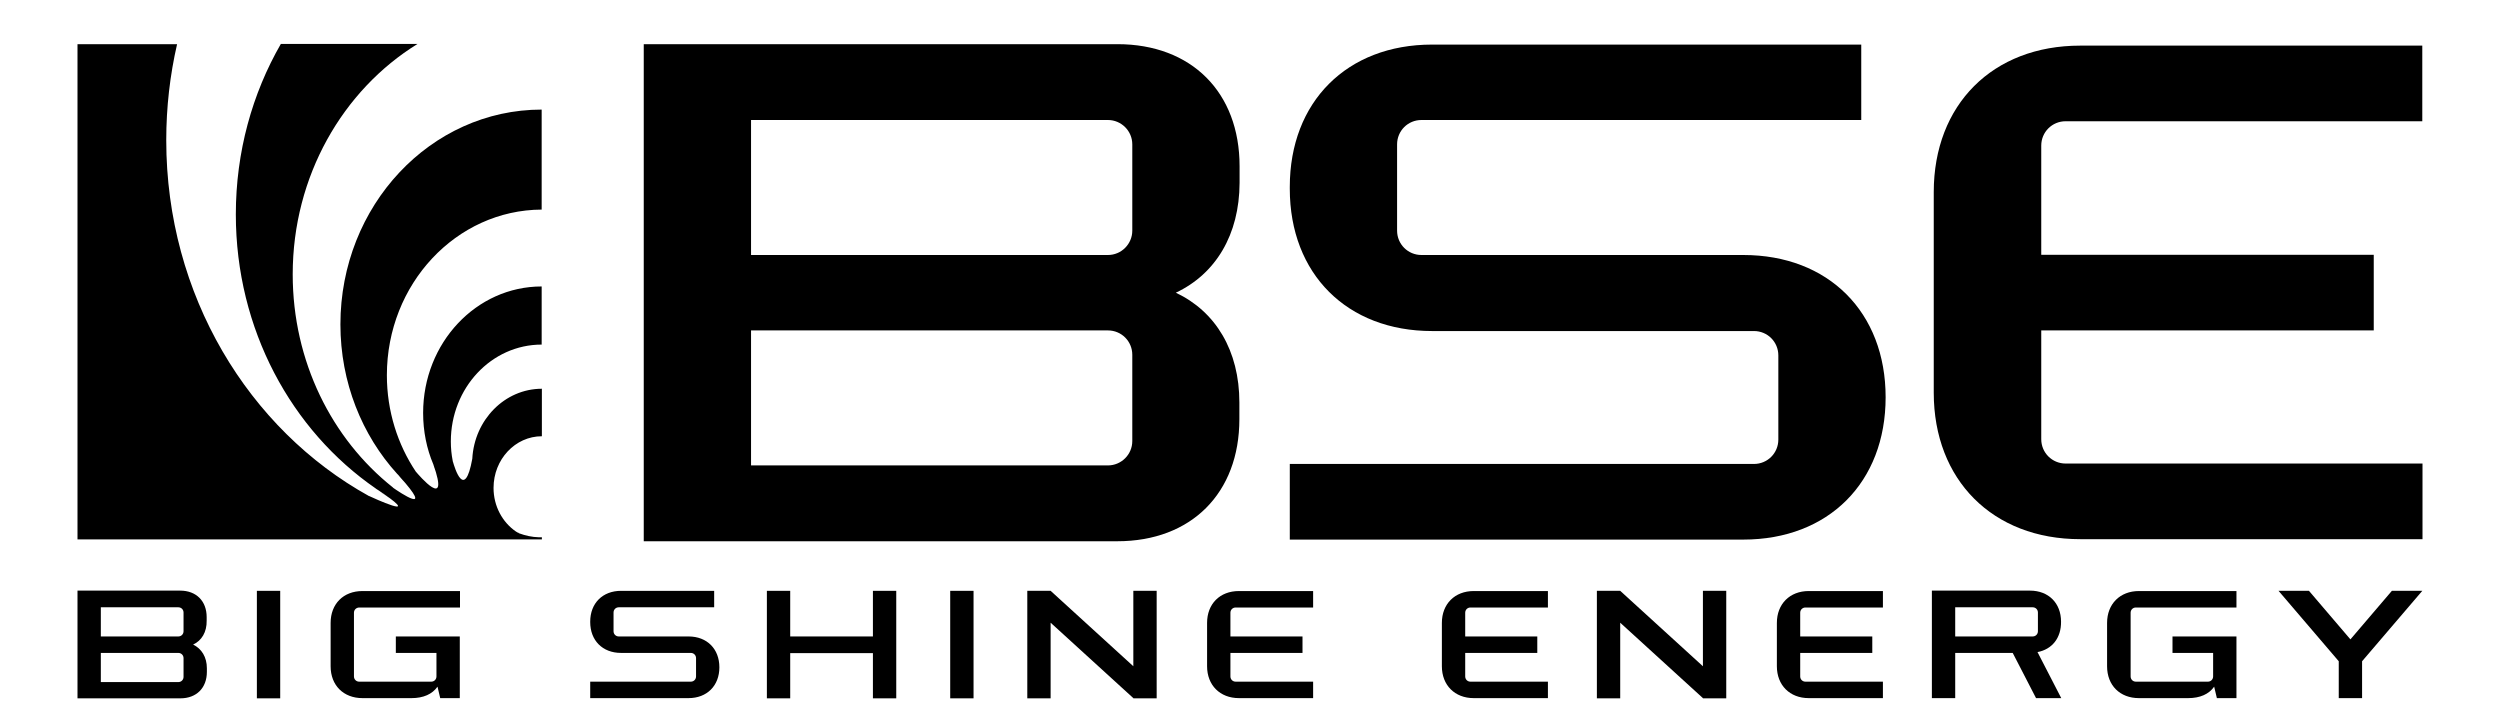
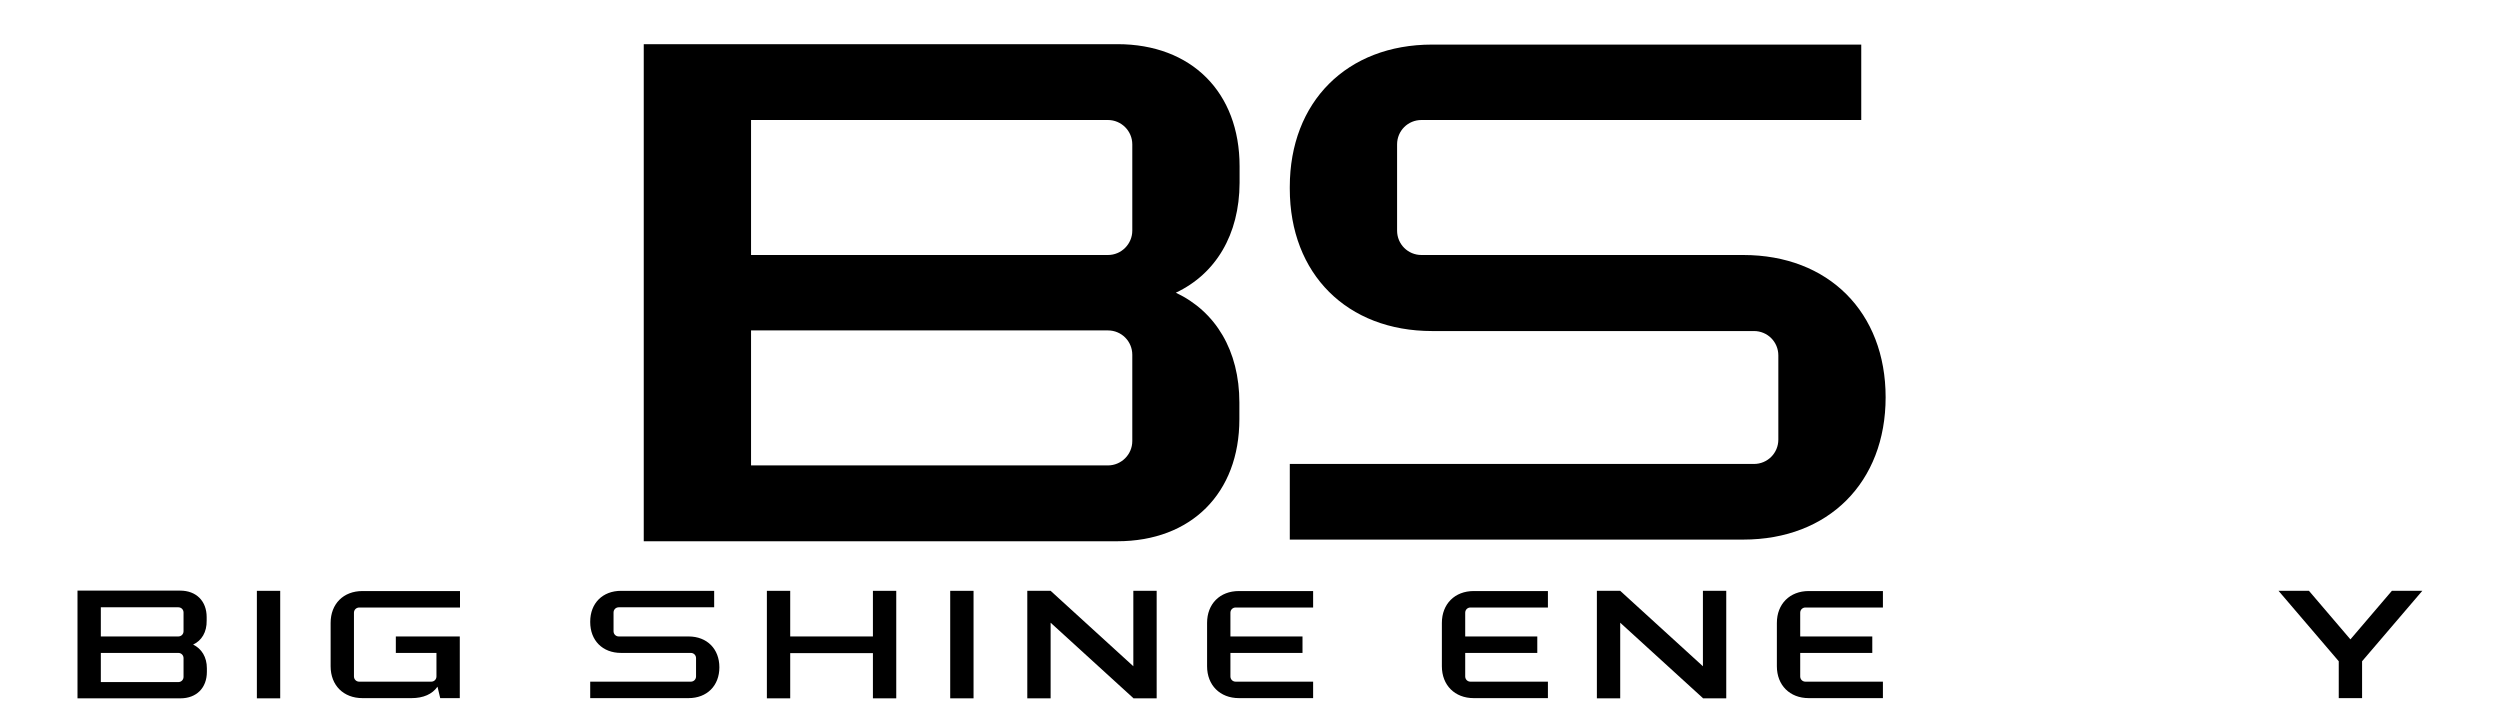
<svg xmlns="http://www.w3.org/2000/svg" id="Layer_1" x="0px" y="0px" viewBox="0 0 1200 344" style="enable-background:new 0 0 1200 344;" xml:space="preserve">
  <g>
    <g>
      <path d="M564.4,140.5c19.1,9,30.5,27.8,30.5,52.7v8c0,35.5-23.1,58.6-58.6,58.6H309V21.2h227.4c35.5,0,58.6,23.1,58.6,58.6v8    C594.9,112.7,583.5,131.5,564.4,140.5z M360.5,122.4h171.3c6.5,0,11.7-5.3,11.7-11.7V69.3c0-6.5-5.3-11.7-11.7-11.7H360.5V122.4z     M543.5,211.7v-41.4c0-6.5-5.2-11.7-11.7-11.7h-96v0h-75.3v64.8h171.3C538.2,223.4,543.5,218.2,543.5,211.7L543.5,211.7z" />
      <path d="M893.3,57.6h-211c-6.5,0-11.7,5.2-11.7,11.7v41.4c0,6.5,5.2,11.7,11.7,11.7h154.5c40.8,0,68.3,27.4,68.3,68.3    c0,40.8-27.4,68.3-68.3,68.3H619.1v-36.3h222.8c6.5,0,11.7-5.2,11.7-11.7v-40.4c0-6.5-5.2-11.7-11.7-11.7H687.4    c-40.8,0-68.3-27.4-68.3-68.3v-0.9c0-40.8,27.4-68.3,68.3-68.3h206V57.6z" />
-       <path d="M979.8,69.9v52.4h159.6v36.3H979.8v52.2c0,6.5,5.2,11.7,11.7,11.7h171.3v36.3H998.5c-42,0-70.3-28.4-70.3-70.3V92.2    c0-42,28.3-70.3,70.3-70.3h164.2v36.3H991.5C985,58.2,979.8,63.4,979.8,69.9z" />
    </g>
    <g>
      <path d="M92.7,309.4c4.1,2,6.6,6,6.6,11.4v1.7c0,7.7-5,12.7-12.7,12.7H37.2v-51.7h49.3c7.7,0,12.7,5,12.7,12.7v1.7    C99.3,303.4,96.8,307.5,92.7,309.4z M48.4,305.5h37.2c1.4,0,2.5-1.1,2.5-2.5v-9c0-1.4-1.1-2.5-2.5-2.5H48.4V305.5z M88.1,324.9v-9    c0-1.4-1.1-2.5-2.5-2.5H64.7v0H48.4v14h37.2C87,327.4,88.1,326.3,88.1,324.9L88.1,324.9z" />
      <path d="M134.5,283.6v51.6h-11.2v-51.6H134.5z" />
      <path d="M169.9,294.1v30.6c0,1.4,1.1,2.5,2.5,2.5H207c1.4,0,2.5-1.1,2.5-2.5v-6.3h0v-5H190v-7.9h30.7v29.6h-9.4l-1.3-5.5    c-2.5,3.6-6.8,5.5-12.5,5.5H174c-9.1,0-15.3-6.1-15.3-15.3V299c0-9.1,6.1-15.3,15.3-15.3h46.8v7.9h-48.3    C171,291.6,169.9,292.7,169.9,294.1z" />
      <path d="M342.8,291.5H297c-1.4,0-2.5,1.1-2.5,2.5v9c0,1.4,1.1,2.5,2.5,2.5h33.5c8.9,0,14.8,6,14.8,14.8c0,8.9-6,14.8-14.8,14.8    h-47.2v-7.9h48.3c1.4,0,2.5-1.1,2.5-2.5v-8.8c0-1.4-1.1-2.5-2.5-2.5h-33.5c-8.9,0-14.8-6-14.8-14.8v-0.2c0-8.9,6-14.8,14.8-14.8    h44.7V291.5z" />
      <path d="M430.2,283.6v51.6h-11.2v-21.7h-39.7v21.7h-11.2v-51.6h11.2v21.9h39.7v-21.9H430.2z" />
      <path d="M467.3,283.6v51.6h-11.2v-51.6H467.3z" />
      <path d="M555.2,330.1v5.1H544v-0.1l-39.7-36.2v36.3h-11.2v-51.6h11.2l39.7,36.2v-36.2h11.2V330.1L555.2,330.1L555.2,330.1z" />
      <path d="M590.6,294.1v11.4h34.6v7.9h-34.6v11.3c0,1.4,1.1,2.5,2.5,2.5h37.2v7.9h-35.6c-9.1,0-15.3-6.2-15.3-15.3V299    c0-9.1,6.1-15.3,15.3-15.3h35.6v7.9h-37.2C591.7,291.6,590.6,292.7,590.6,294.1z" />
      <path d="M703.3,294.1v11.4h34.6v7.9h-34.6v11.3c0,1.4,1.1,2.5,2.5,2.5H743v7.9h-35.6c-9.1,0-15.3-6.2-15.3-15.3V299    c0-9.1,6.2-15.3,15.3-15.3H743v7.9h-37.2C704.4,291.6,703.3,292.7,703.3,294.1z" />
      <path d="M828.6,330.1v5.1h-11.2v-0.1l-39.7-36.2v36.3h-11.2v-51.6h11.2l39.7,36.2v-36.2h11.2V330.1L828.6,330.1L828.6,330.1z" />
      <path d="M864.1,294.1v11.4h34.6v7.9h-34.6v11.3c0,1.4,1.1,2.5,2.5,2.5h37.2v7.9h-35.6c-9.1,0-15.3-6.2-15.3-15.3V299    c0-9.1,6.2-15.3,15.3-15.3h35.6v7.9h-37.2C865.2,291.6,864.1,292.7,864.1,294.1z" />
-       <path d="M978,313l11.4,22.1h-12.1l-11.2-21.7h-27.6v21.7h-11.2v-51.6h47.1c8.9,0,14.9,6,14.9,14.9C989.4,306.2,985,311.7,978,313z     M938.5,305.5h37.2c1.4,0,2.5-1.1,2.5-2.5v-9c0-1.4-1.1-2.5-2.5-2.5h-37.2V305.5z" />
-       <path d="M1022.7,294.1v30.6c0,1.4,1.1,2.5,2.5,2.5h34.6c1.4,0,2.5-1.1,2.5-2.5v-6.3h0v-5h-19.5v-7.9h30.7v29.6h-9.4l-1.3-5.5    c-2.5,3.6-6.8,5.5-12.5,5.5h-23.6c-9.1,0-15.3-6.1-15.3-15.3V299c0-9.1,6.2-15.3,15.3-15.3h46.8v7.9h-48.3    C1023.8,291.6,1022.7,292.7,1022.7,294.1z" />
      <path d="M1133.8,317.4v17.7h-11.2v-17.7l-28.9-33.8h14.6l19.9,23.3l19.9-23.3h14.6L1133.8,317.4z" />
    </g>
-     <path d="M183.2,236.5c0.4,0.3,0.8,0.6,1.2,0.8c1.1,0.7,2.2,1.4,3.3,2L183.2,236.5z M191.2,228.1c0.2,0.3,0.4,0.5,0.6,0.7   c1.3,1.4,2.6,2.7,4,4L191.2,228.1z M208.1,223c1.2,2.8,2.5,5.5,4.1,8.1L208.1,223z M183.2,236.5c0.4,0.3,0.8,0.6,1.2,0.8   c1.1,0.7,2.2,1.4,3.3,2L183.2,236.5z M191.2,228.1c0.2,0.3,0.4,0.5,0.6,0.7c1.3,1.4,2.6,2.7,4,4L191.2,228.1z M208.1,223   c1.2,2.8,2.5,5.5,4.1,8.1L208.1,223z M248.5,255.6c0.1,0.1,0.2,0.2,0.3,0.2c0.1,0,0.3,0.1,0.4,0.1   C248.9,255.8,248.7,255.7,248.5,255.6z" />
-     <path d="M185.7,180.1c0,17.3,5.2,33.3,13.9,46.3c0,0,0,0,0.1,0.1c1.2,1.4,16.4,19.3,8.3-3.6c-3.2-7.5-4.9-15.9-4.9-24.7   c0-33.6,25.5-60.7,56.9-60.7v27.9c-24.1,0-43.6,20.8-43.6,46.5c0,3.2,0.3,6.3,0.9,9.3c0,0.1,0,0.3,0.1,0.4c0.8,2.8,5.6,19,9.3-1.4   v0c1-18.7,15.6-33.6,33.4-33.6v22.8c-12.8,0-23.2,11.1-23.2,24.8c0,8.8,4.3,16.5,10.7,20.9c0.3,0.2,1.5,0.9,1.6,0.9   c3,1.1,6.1,1.8,9.5,1.9c0.5,0,0.9,0,1.4,0v1H37.2V21.2H85c-3.4,14.8-5.2,30.2-5.2,46.1c0,74.3,39.5,138.8,97.3,170.8c0,0,0,0,0.1,0   c1.9,0.9,24.9,11.4,7.2-0.9c1.1,0.7-1.2-0.8-1.2-0.8l-1.3-0.9l-1.4-0.9c0,0-0.1,0-0.1-0.1c-40.5-27.9-67.2-76.4-67.2-131.6   c0-30,7.9-58,21.6-81.8h65.6c-35.8,22.1-59.9,63.4-59.9,110.6c0,41.8,18.8,79,48,102.2c0,0,0.1,0.1,0.3,0.3   c2.7,1.9,20.3,13.8,3-5.5c1.3,1.4-0.6-0.7-0.6-0.7l-0.6-0.6c-16.8-18.5-27.2-43.8-27.2-71.7c0-57,43.3-103.1,96.6-103.1v48   C219,100.8,185.7,136.3,185.7,180.1z" />
  </g>
</svg>